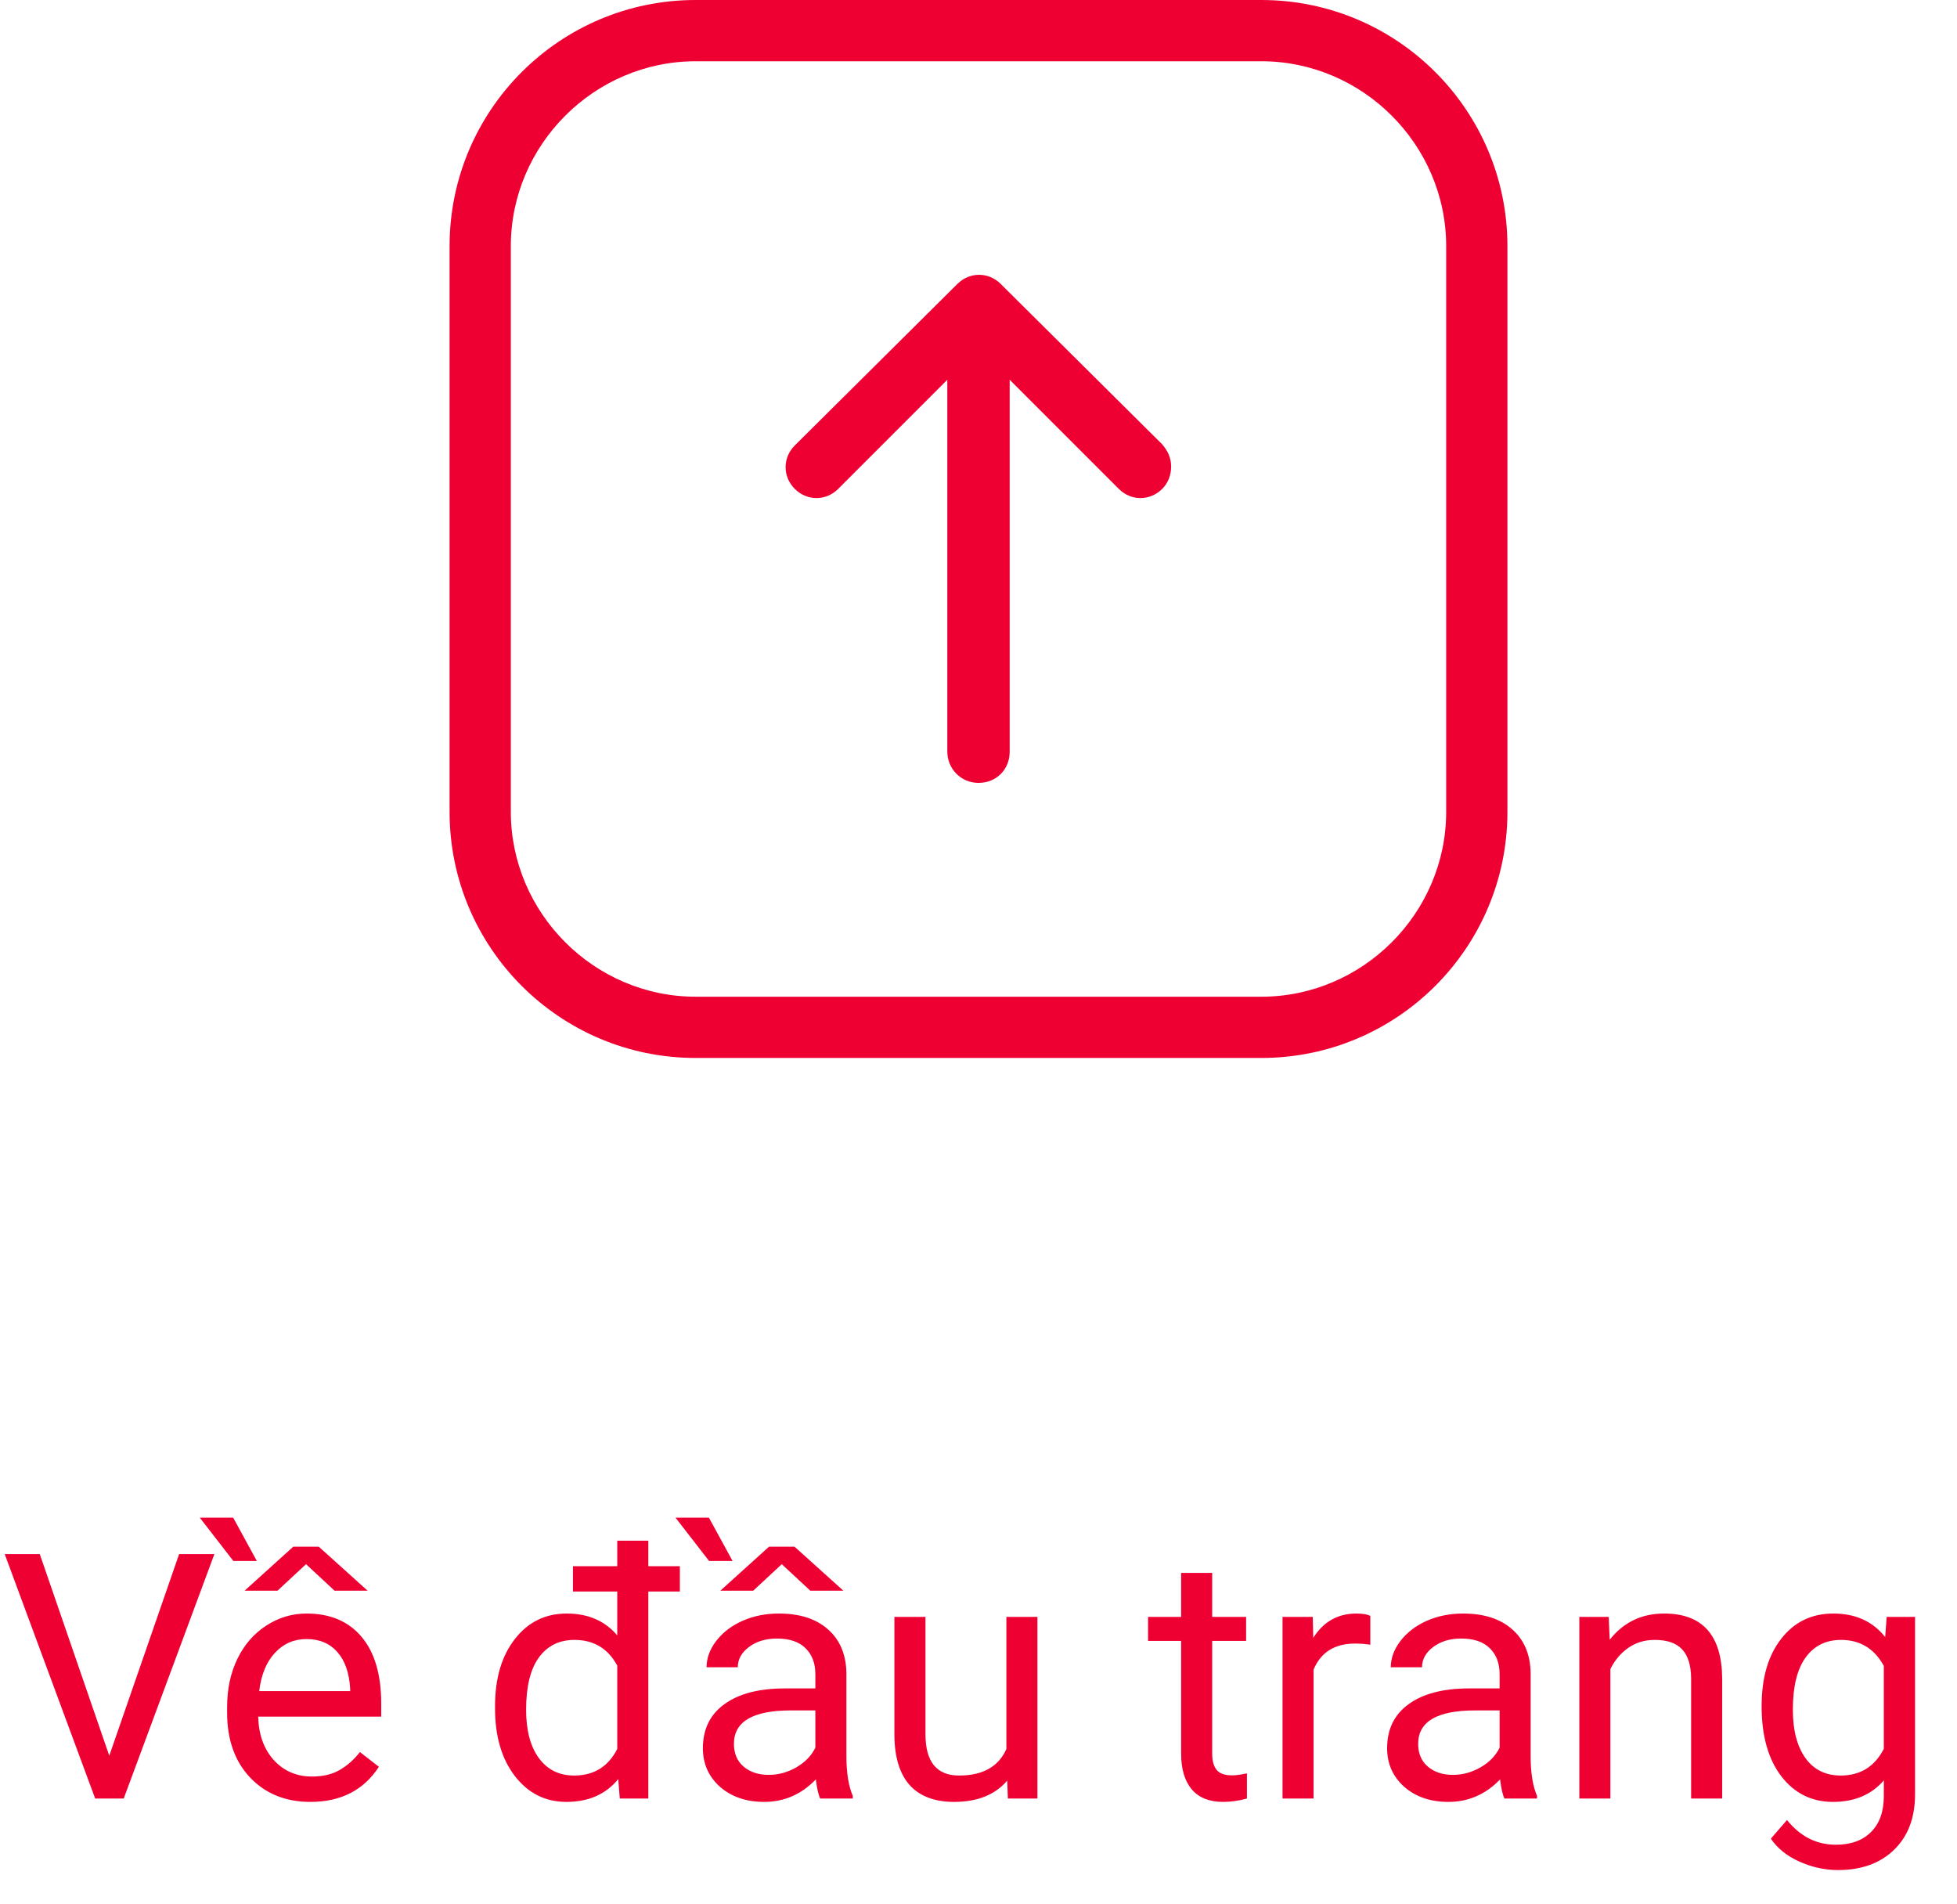
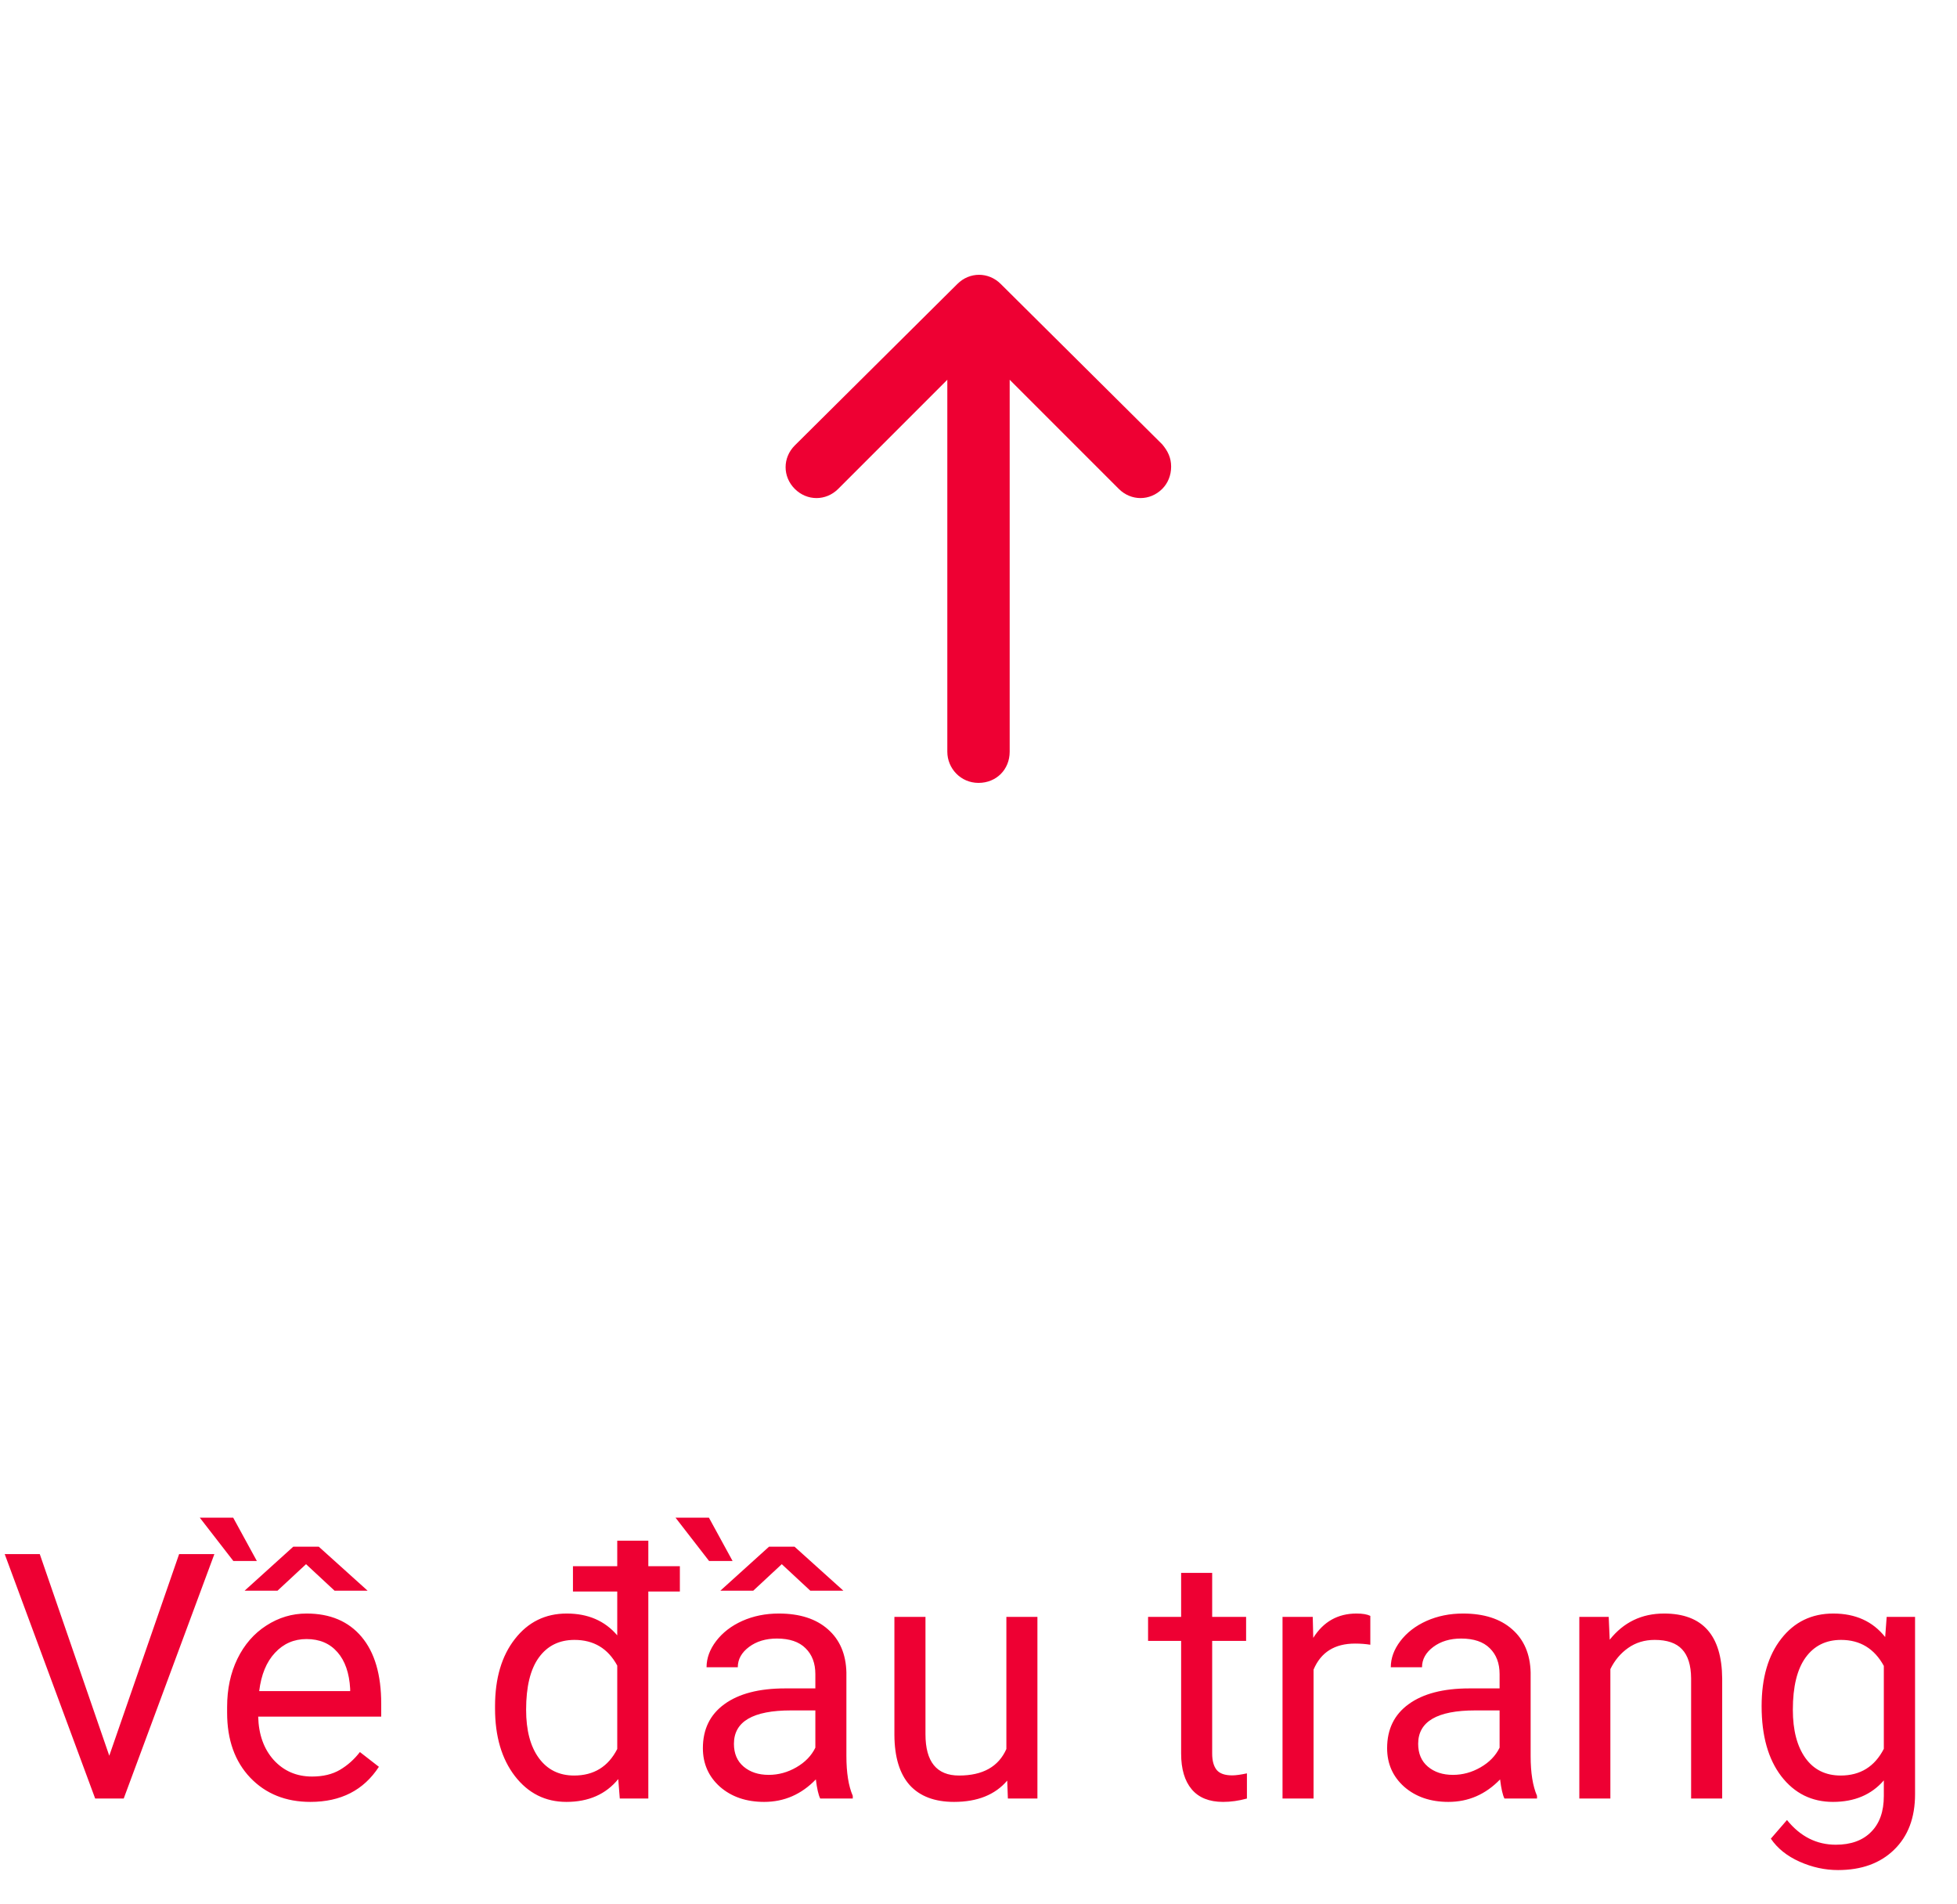
<svg xmlns="http://www.w3.org/2000/svg" width="74" height="72" viewBox="0 0 74 72" fill="none">
  <path d="M4.132 66.381L6.773 58.758H8.106L4.678 68H3.599L0.178 58.758H1.504L4.132 66.381ZM11.737 68.127C10.806 68.127 10.048 67.822 9.464 67.213C8.88 66.599 8.588 65.78 8.588 64.756V64.54C8.588 63.859 8.717 63.252 8.976 62.719C9.238 62.181 9.602 61.762 10.067 61.462C10.537 61.157 11.045 61.005 11.591 61.005C12.484 61.005 13.178 61.299 13.673 61.887C14.168 62.475 14.415 63.318 14.415 64.414V64.902H9.763C9.78 65.579 9.976 66.127 10.353 66.546C10.734 66.961 11.216 67.168 11.8 67.168C12.215 67.168 12.566 67.084 12.854 66.915C13.142 66.745 13.394 66.521 13.609 66.242L14.327 66.8C13.751 67.685 12.888 68.127 11.737 68.127ZM11.591 61.97C11.117 61.97 10.719 62.143 10.398 62.49C10.076 62.833 9.877 63.315 9.801 63.938H13.241V63.849C13.207 63.252 13.046 62.791 12.759 62.465C12.471 62.135 12.082 61.97 11.591 61.97ZM13.901 60.142H12.651L11.572 59.139L10.493 60.142H9.249L11.089 58.478H12.054L13.901 60.142ZM9.712 59.018H8.823L7.554 57.38H8.817L9.712 59.018ZM25.708 60.173H24.515V68H23.436L23.378 67.264C22.909 67.839 22.255 68.127 21.417 68.127C20.621 68.127 19.972 67.801 19.468 67.149C18.969 66.498 18.719 65.647 18.719 64.598V64.509C18.719 63.455 18.969 62.609 19.468 61.97C19.968 61.327 20.621 61.005 21.43 61.005C22.234 61.005 22.871 61.28 23.34 61.83V60.173H21.665V59.215H23.34V58.25H24.515V59.215H25.708V60.173ZM19.894 64.642C19.894 65.421 20.054 66.03 20.376 66.47C20.698 66.91 21.142 67.13 21.709 67.13C22.454 67.13 22.998 66.796 23.34 66.127V62.973C22.989 62.325 22.45 62.002 21.722 62.002C21.146 62.002 20.698 62.224 20.376 62.668C20.054 63.112 19.894 63.77 19.894 64.642ZM31.015 68C30.947 67.865 30.892 67.623 30.85 67.276C30.304 67.843 29.652 68.127 28.895 68.127C28.217 68.127 27.661 67.936 27.225 67.556C26.794 67.171 26.578 66.684 26.578 66.096C26.578 65.38 26.849 64.826 27.39 64.433C27.936 64.035 28.702 63.836 29.688 63.836H30.831V63.296C30.831 62.886 30.708 62.56 30.462 62.319C30.217 62.073 29.855 61.951 29.377 61.951C28.958 61.951 28.607 62.056 28.323 62.268C28.04 62.48 27.898 62.736 27.898 63.036H26.717C26.717 62.693 26.838 62.363 27.079 62.046C27.325 61.724 27.655 61.47 28.069 61.284C28.488 61.098 28.947 61.005 29.447 61.005C30.238 61.005 30.858 61.204 31.307 61.602C31.755 61.995 31.988 62.539 32.005 63.233V66.394C32.005 67.025 32.085 67.526 32.246 67.898V68H31.015ZM29.066 67.105C29.434 67.105 29.783 67.01 30.113 66.819C30.443 66.629 30.683 66.381 30.831 66.077V64.668H29.91C28.471 64.668 27.752 65.088 27.752 65.931C27.752 66.299 27.875 66.587 28.12 66.794C28.366 67.001 28.681 67.105 29.066 67.105ZM31.891 60.142H30.64L29.561 59.139L28.482 60.142H27.238L29.079 58.478H30.044L31.891 60.142ZM27.701 59.018H26.812L25.543 57.38H26.806L27.701 59.018ZM38.086 67.321C37.629 67.858 36.958 68.127 36.074 68.127C35.342 68.127 34.783 67.915 34.398 67.492C34.017 67.065 33.825 66.434 33.82 65.601V61.132H34.995V65.569C34.995 66.61 35.418 67.13 36.264 67.13C37.161 67.13 37.758 66.796 38.054 66.127V61.132H39.228V68H38.111L38.086 67.321ZM45.836 59.469V61.132H47.119V62.04H45.836V66.299C45.836 66.574 45.894 66.781 46.008 66.921C46.122 67.056 46.317 67.124 46.592 67.124C46.727 67.124 46.913 67.099 47.15 67.048V68C46.842 68.085 46.541 68.127 46.249 68.127C45.724 68.127 45.329 67.968 45.062 67.651C44.795 67.334 44.662 66.883 44.662 66.299V62.04H43.412V61.132H44.662V59.469H45.836ZM51.816 62.185C51.638 62.156 51.446 62.141 51.238 62.141C50.468 62.141 49.946 62.469 49.67 63.125V68H48.496V61.132H49.639L49.658 61.925C50.043 61.312 50.589 61.005 51.295 61.005C51.524 61.005 51.697 61.035 51.816 61.094V62.185ZM56.888 68C56.82 67.865 56.765 67.623 56.723 67.276C56.177 67.843 55.525 68.127 54.768 68.127C54.09 68.127 53.534 67.936 53.098 67.556C52.666 67.171 52.451 66.684 52.451 66.096C52.451 65.38 52.721 64.826 53.263 64.433C53.809 64.035 54.575 63.836 55.561 63.836H56.704V63.296C56.704 62.886 56.581 62.56 56.335 62.319C56.09 62.073 55.728 61.951 55.25 61.951C54.831 61.951 54.48 62.056 54.196 62.268C53.913 62.48 53.771 62.736 53.771 63.036H52.59C52.59 62.693 52.711 62.363 52.952 62.046C53.198 61.724 53.528 61.47 53.942 61.284C54.361 61.098 54.821 61.005 55.32 61.005C56.111 61.005 56.731 61.204 57.18 61.602C57.628 61.995 57.861 62.539 57.878 63.233V66.394C57.878 67.025 57.958 67.526 58.119 67.898V68H56.888ZM54.939 67.105C55.307 67.105 55.656 67.01 55.986 66.819C56.316 66.629 56.556 66.381 56.704 66.077V64.668H55.783C54.344 64.668 53.625 65.088 53.625 65.931C53.625 66.299 53.748 66.587 53.993 66.794C54.239 67.001 54.554 67.105 54.939 67.105ZM60.83 61.132L60.868 61.995C61.392 61.335 62.078 61.005 62.924 61.005C64.376 61.005 65.108 61.824 65.121 63.461V68H63.946V63.455C63.942 62.96 63.828 62.594 63.603 62.357C63.383 62.12 63.039 62.002 62.569 62.002C62.188 62.002 61.854 62.103 61.566 62.306C61.278 62.509 61.054 62.776 60.893 63.106V68H59.719V61.132H60.83ZM66.612 64.509C66.612 63.438 66.86 62.588 67.355 61.957C67.85 61.322 68.506 61.005 69.323 61.005C70.161 61.005 70.814 61.301 71.284 61.894L71.341 61.132H72.414V67.835C72.414 68.724 72.15 69.424 71.621 69.936C71.096 70.448 70.389 70.704 69.501 70.704C69.005 70.704 68.521 70.598 68.047 70.387C67.573 70.175 67.211 69.885 66.961 69.517L67.571 68.812C68.074 69.435 68.69 69.746 69.418 69.746C69.989 69.746 70.434 69.585 70.751 69.263C71.073 68.942 71.233 68.489 71.233 67.905V67.314C70.764 67.856 70.123 68.127 69.31 68.127C68.506 68.127 67.854 67.803 67.355 67.156C66.86 66.508 66.612 65.626 66.612 64.509ZM67.793 64.642C67.793 65.416 67.952 66.026 68.269 66.47C68.586 66.91 69.031 67.13 69.602 67.13C70.343 67.13 70.886 66.794 71.233 66.121V62.985C70.874 62.329 70.334 62.002 69.615 62.002C69.043 62.002 68.597 62.224 68.275 62.668C67.954 63.112 67.793 63.77 67.793 64.642Z" fill="#EE0033" />
  <path d="M30.053 16.842C29.59 17.305 29.59 18.021 30.053 18.484C30.516 18.947 31.232 18.947 31.695 18.484L35.821 14.358L35.821 28.421C35.821 29.052 36.326 29.6 37 29.6C37.674 29.6 38.179 29.095 38.179 28.421L38.179 14.358L42.305 18.484C42.768 18.947 43.484 18.947 43.947 18.484C44.158 18.273 44.284 17.979 44.284 17.642C44.284 17.305 44.158 17.052 43.947 16.8L37.842 10.737C37.379 10.274 36.663 10.274 36.2 10.737L30.053 16.842Z" fill="#EE0033" />
-   <path d="M17 9.305L17 30.695C17 35.832 21.168 40 26.305 40L47.695 40C52.832 40 57 35.832 57 30.695L57 9.305C57 4.168 52.832 -6.62438e-07 47.695 -1.11152e-06L26.305 -2.98144e-06C21.168 -3.43052e-06 17 4.168 17 9.305ZM47.695 2.316C51.526 2.316 54.684 5.474 54.684 9.305L54.684 30.695C54.684 34.526 51.526 37.684 47.695 37.684L26.305 37.684C22.474 37.684 19.316 34.526 19.316 30.695L19.316 9.305C19.316 5.474 22.474 2.316 26.305 2.316L47.695 2.316Z" fill="#EE0033" />
</svg>